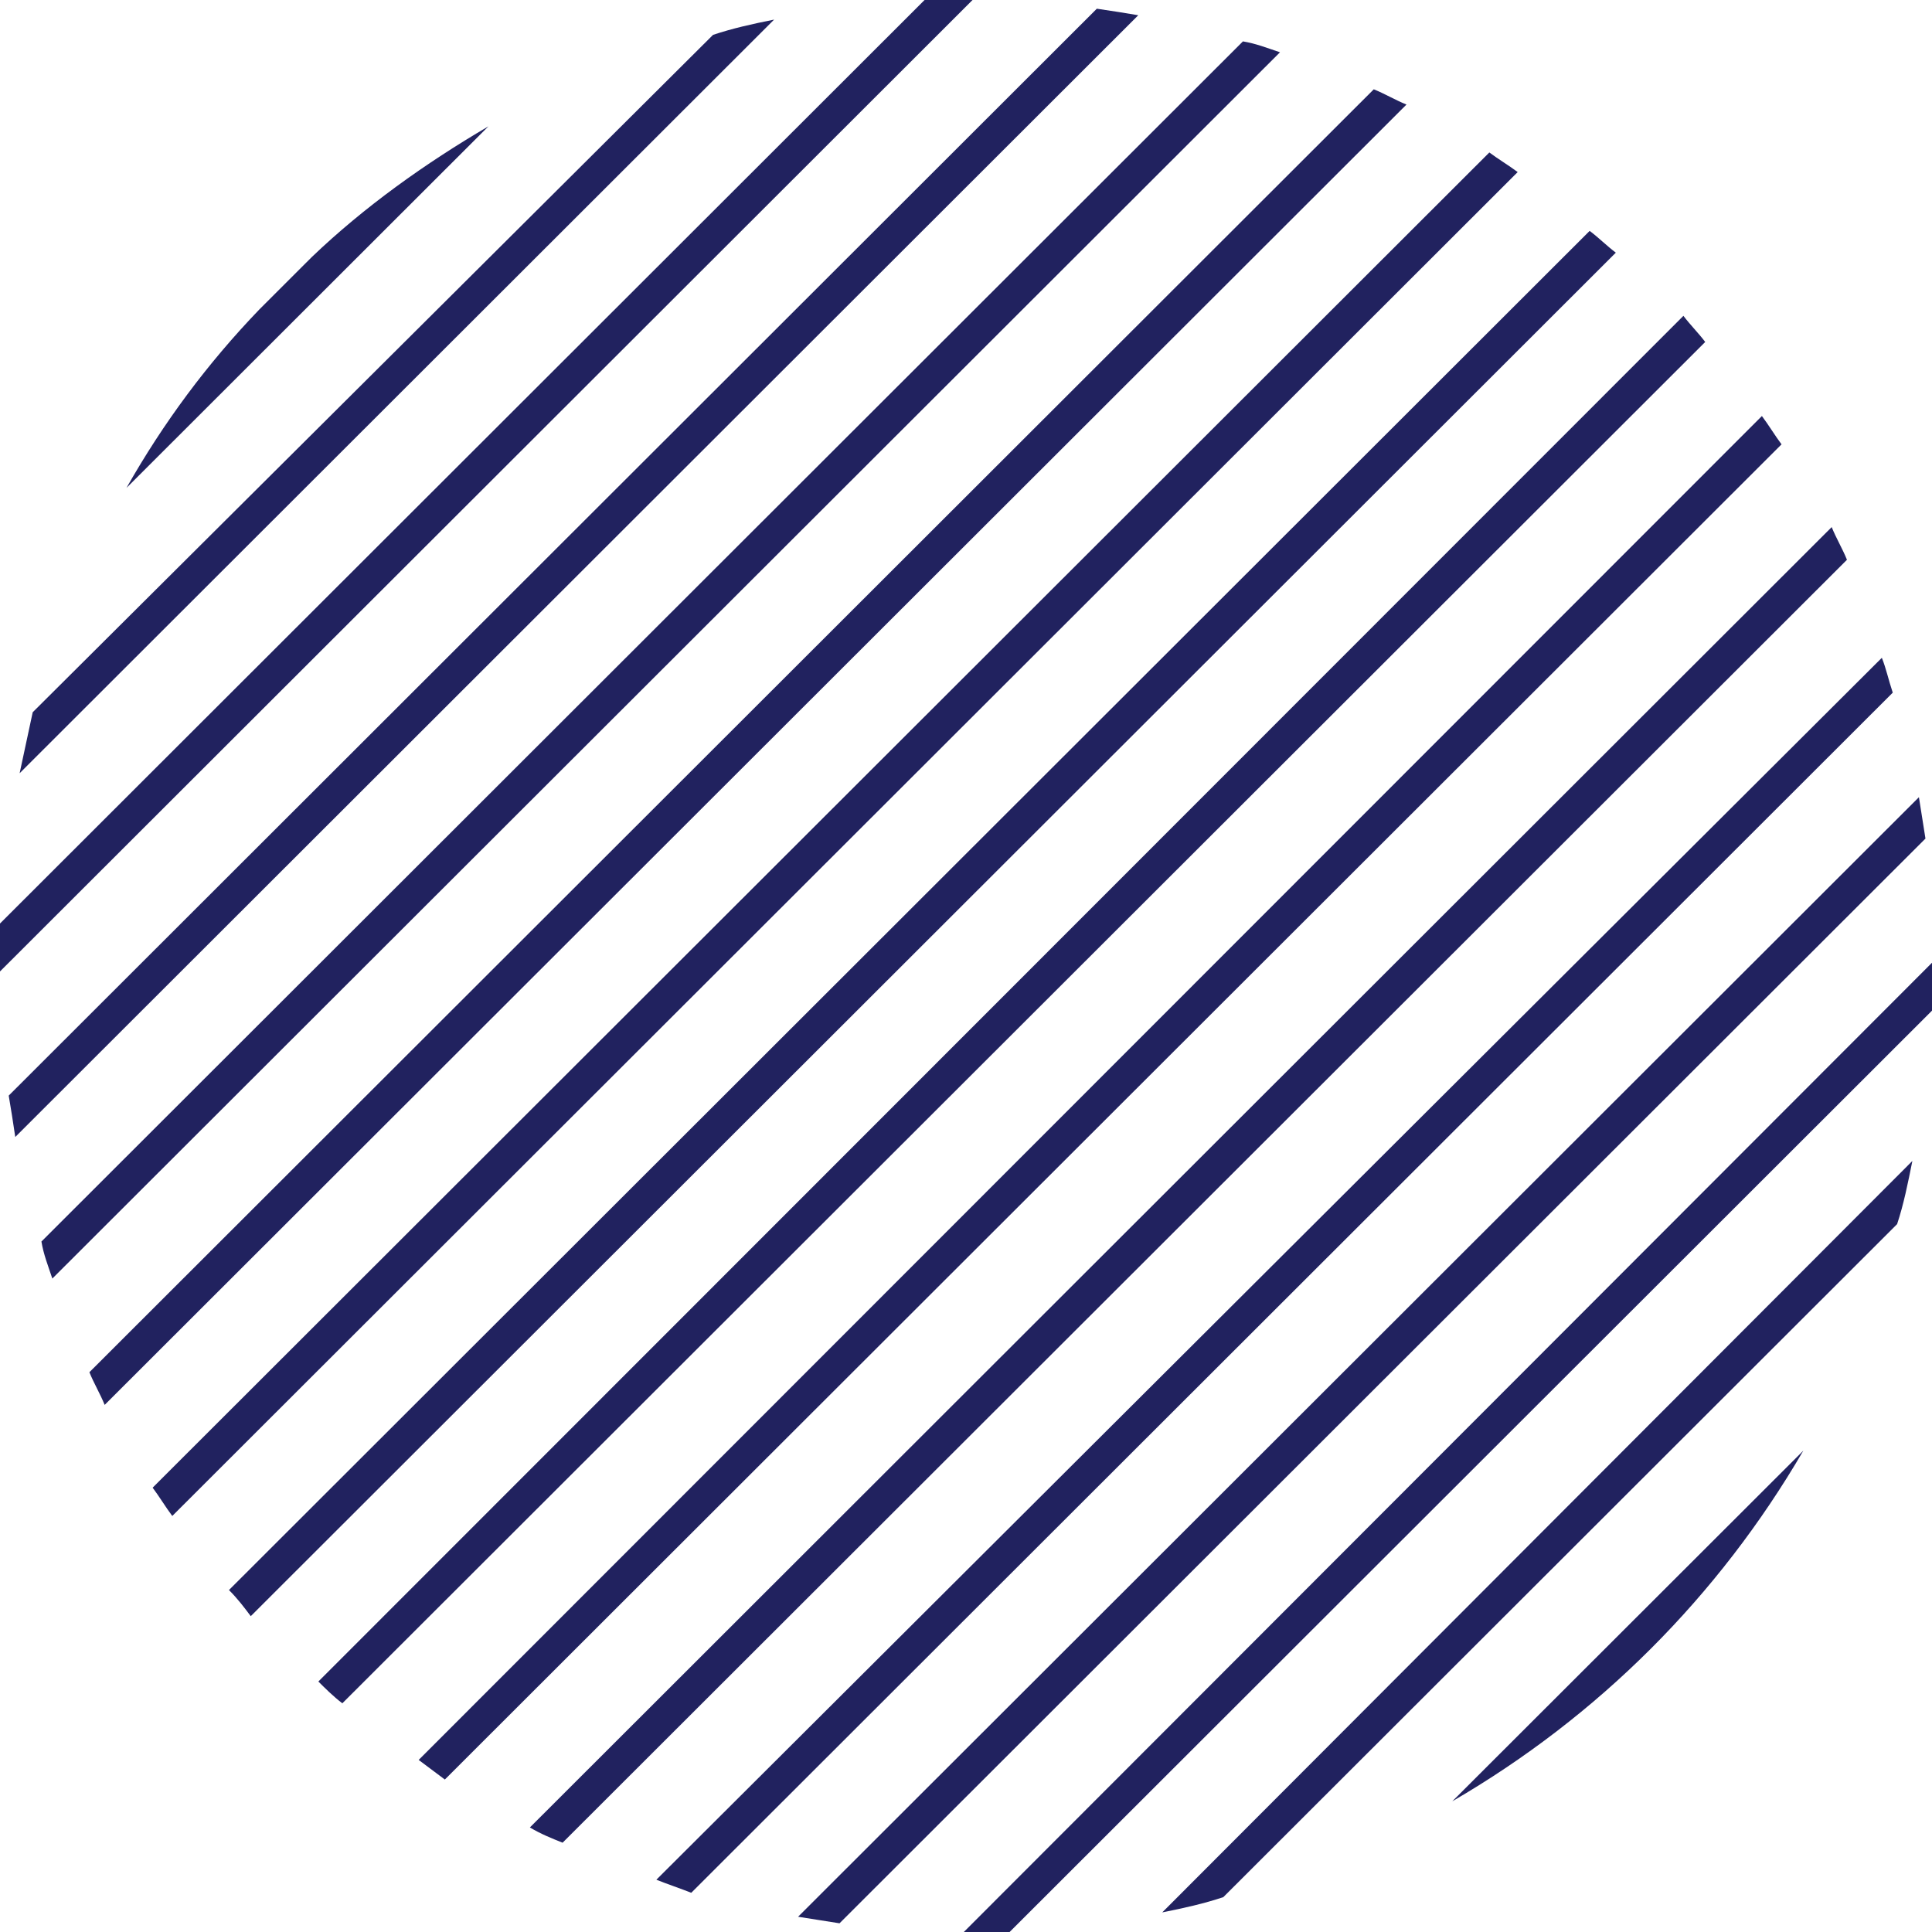
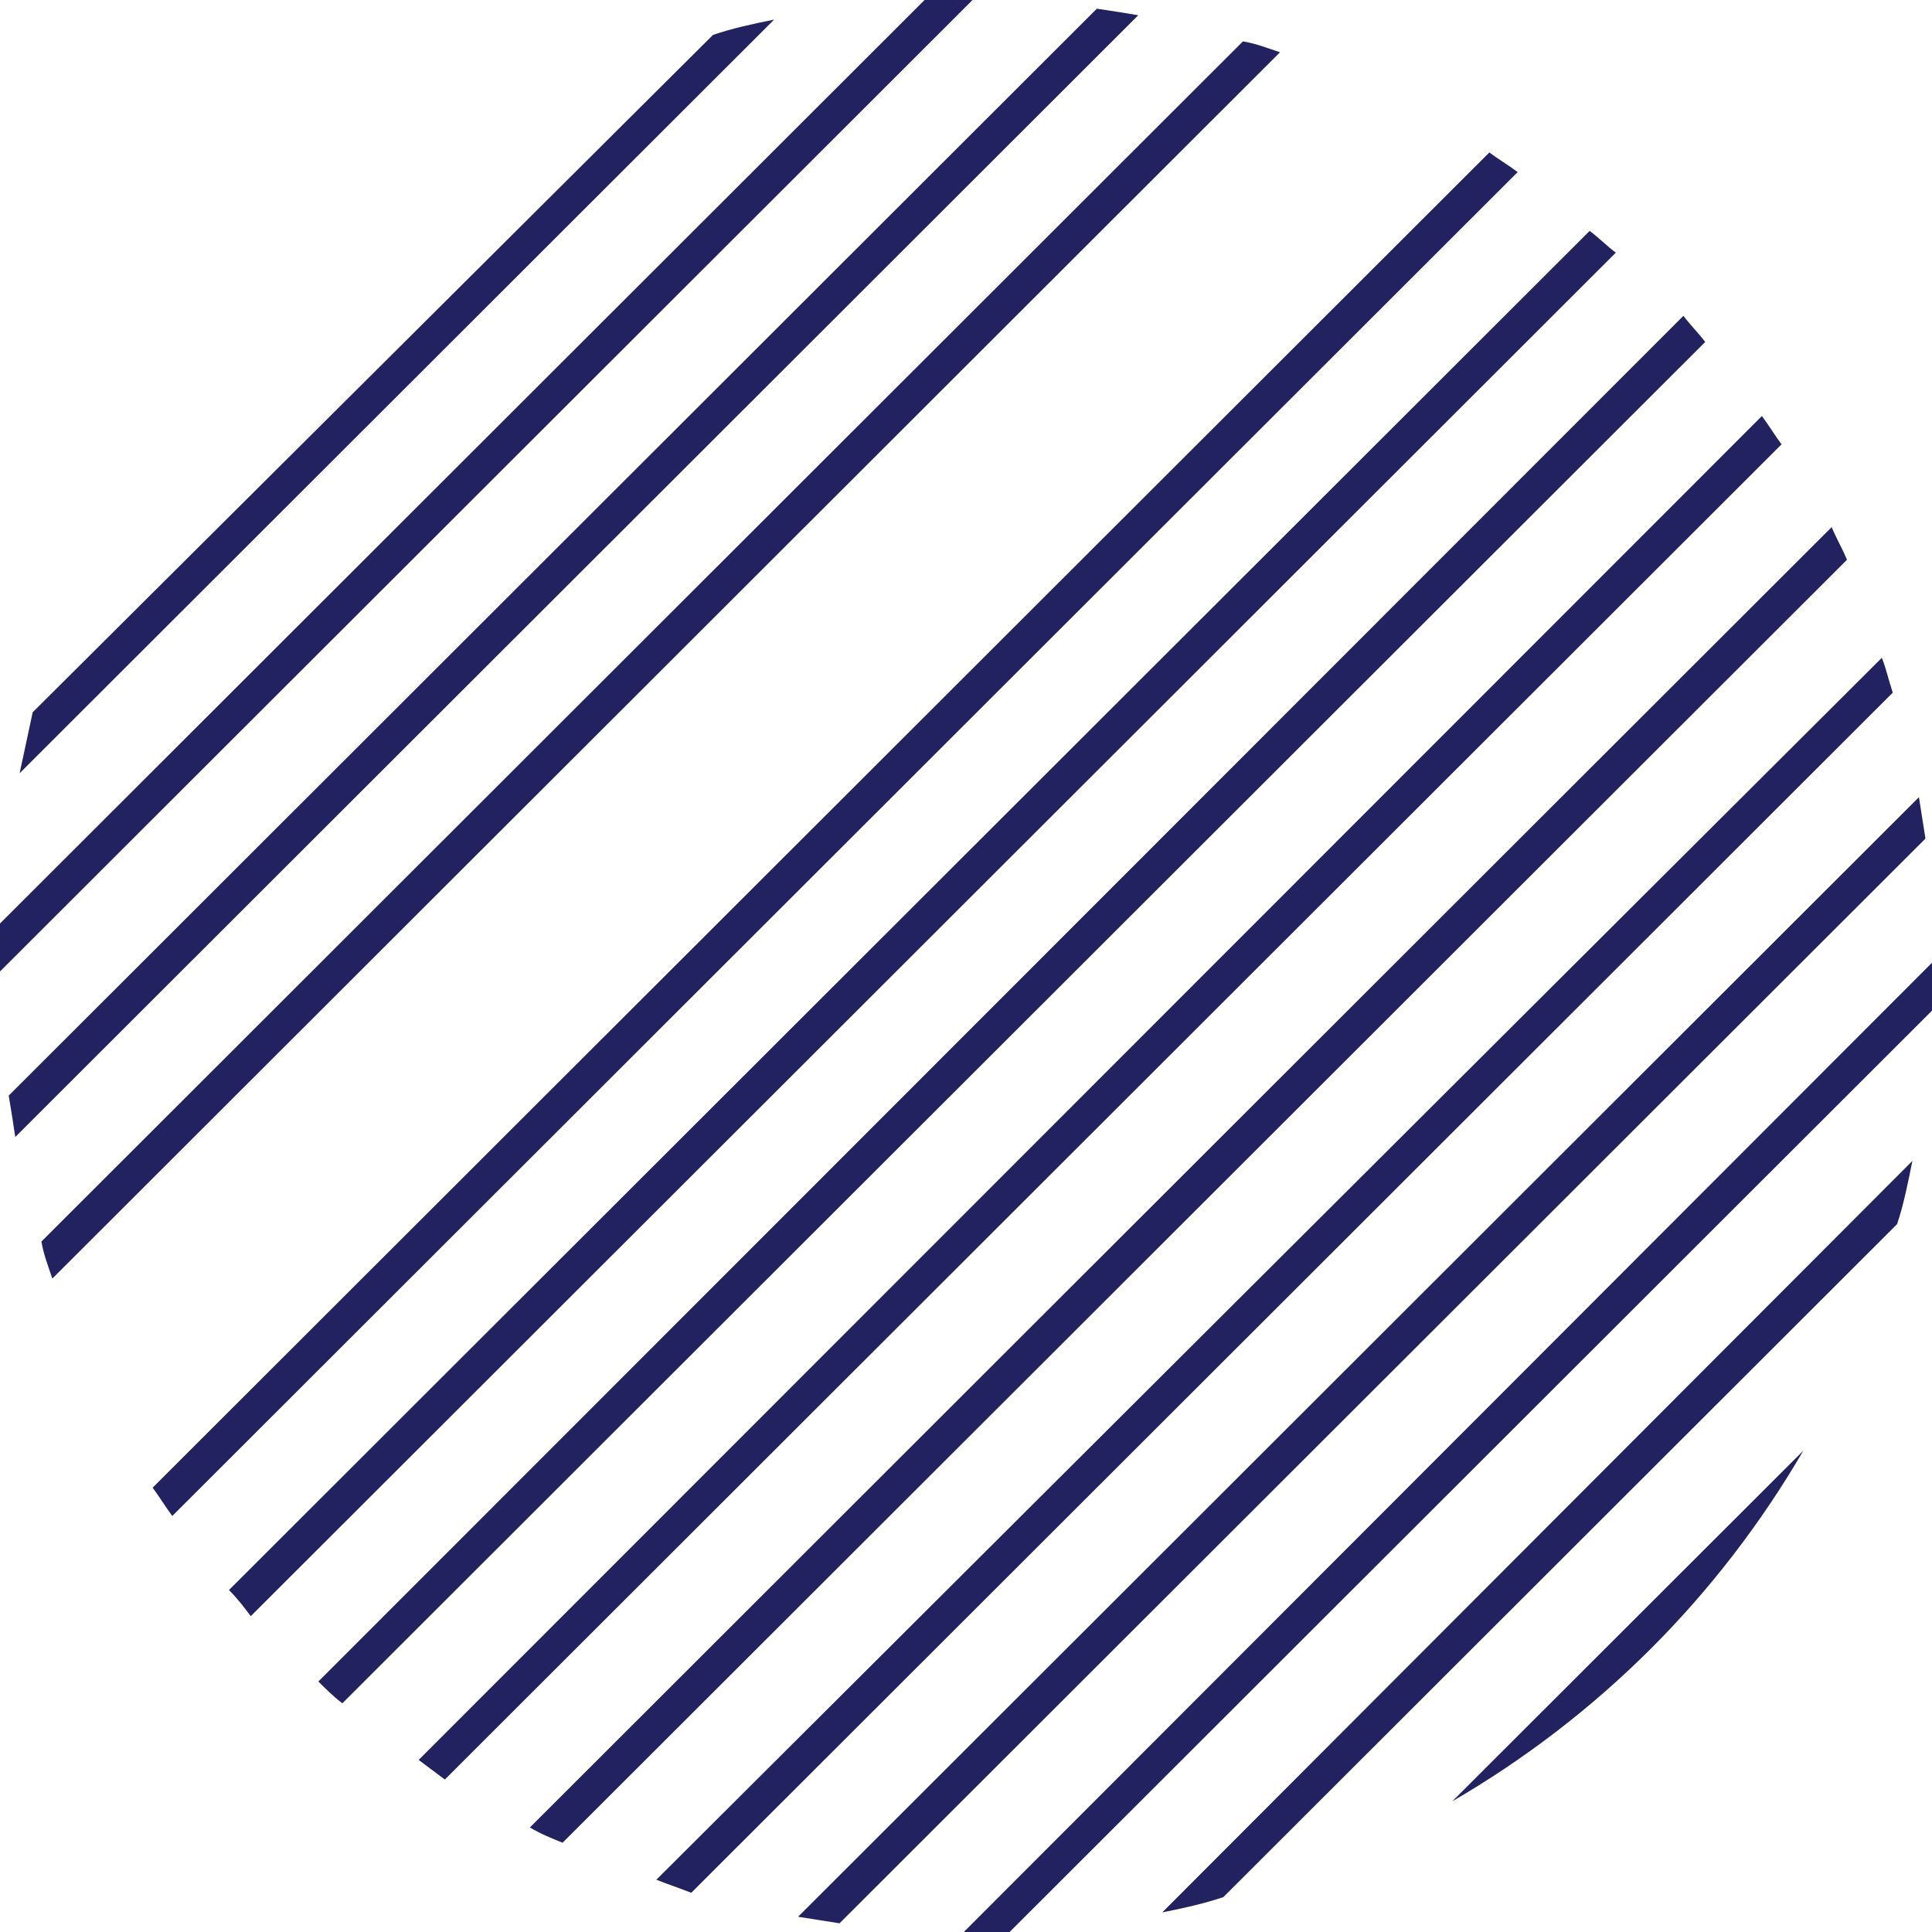
<svg xmlns="http://www.w3.org/2000/svg" width="156" height="156" viewBox="0 0 156 156" fill="none">
-   <path d="M10.212 39.396L39.44 10.201C34.334 13.191 29.404 16.708 25.178 20.753L20.953 24.974C16.727 29.371 13.205 34.12 10.212 39.396Z" fill="#21225F" />
  <path d="M1.585 62.435L62.506 1.583C60.745 1.935 59.16 2.286 57.576 2.814L2.641 57.511C2.289 59.094 1.937 60.852 1.585 62.435Z" fill="#21225F" />
  <path d="M0 77.912C0 78.088 0 78.264 0 78.44L78.528 0C78.352 0 78.176 0 78 0C76.944 0 75.711 0 74.655 0L0 74.57C0 75.802 0 76.857 0 77.912Z" fill="#21225F" />
  <path d="M1.233 91.806L91.91 1.231C90.853 1.055 89.797 0.879 88.564 0.703L0.704 88.465C0.88 89.52 1.056 90.575 1.233 91.806Z" fill="#21225F" />
  <path d="M4.226 103.238L103.354 4.221C102.298 3.869 101.418 3.517 100.361 3.342L3.345 100.248C3.521 101.303 3.874 102.183 4.226 103.238Z" fill="#21225F" />
-   <path d="M8.451 113.439L113.567 8.442C112.686 8.09 111.806 7.563 110.926 7.211L7.219 110.8C7.571 111.68 8.099 112.559 8.451 113.439Z" fill="#21225F" />
  <path d="M13.91 122.408L122.546 13.894C121.842 13.366 120.962 12.839 120.257 12.311L12.325 120.122C12.853 120.825 13.382 121.705 13.91 122.408Z" fill="#21225F" />
  <path d="M20.248 130.498L130.47 20.401C129.765 19.874 129.061 19.17 128.357 18.643L18.488 128.388C19.192 129.091 19.72 129.795 20.248 130.498Z" fill="#21225F" />
  <path d="M27.643 137.533L137.688 27.612C137.16 26.909 136.456 26.205 135.928 25.502L25.706 135.775C26.235 136.302 26.939 137.006 27.643 137.533Z" fill="#21225F" />
  <path d="M35.919 143.689L143.851 35.878C143.323 35.175 142.795 34.295 142.266 33.592L33.806 142.106C34.51 142.634 35.214 143.161 35.919 143.689Z" fill="#21225F" />
  <path d="M45.427 148.789L149.133 45.2C148.781 44.32 148.253 43.441 147.901 42.561L42.786 147.558C43.666 148.086 44.546 148.437 45.427 148.789Z" fill="#21225F" />
  <path d="M55.815 152.834L152.831 55.928C152.479 54.873 152.302 53.993 151.95 53.114L52.998 151.779C53.878 152.131 54.934 152.483 55.815 152.834Z" fill="#21225F" />
  <path d="M67.788 155.297L155.472 67.711C155.296 66.656 155.12 65.425 154.944 64.37L64.442 154.769C65.499 154.945 66.731 155.121 67.788 155.297Z" fill="#21225F" />
  <path d="M78 156C79.233 156 80.465 156 81.521 156L156 81.605C156 80.374 156 79.143 156 78.088C156 77.912 156 77.912 156 77.736L77.824 156H78Z" fill="#21225F" />
  <path d="M98.776 153.186L153.183 98.841C153.711 97.258 154.063 95.499 154.415 93.741L93.847 154.417C95.607 154.065 97.192 153.714 98.776 153.186Z" fill="#21225F" />
  <path d="M145.612 117.132L117.264 145.448C129.061 138.589 138.745 128.915 145.612 117.132Z" fill="#21225F" />
</svg>